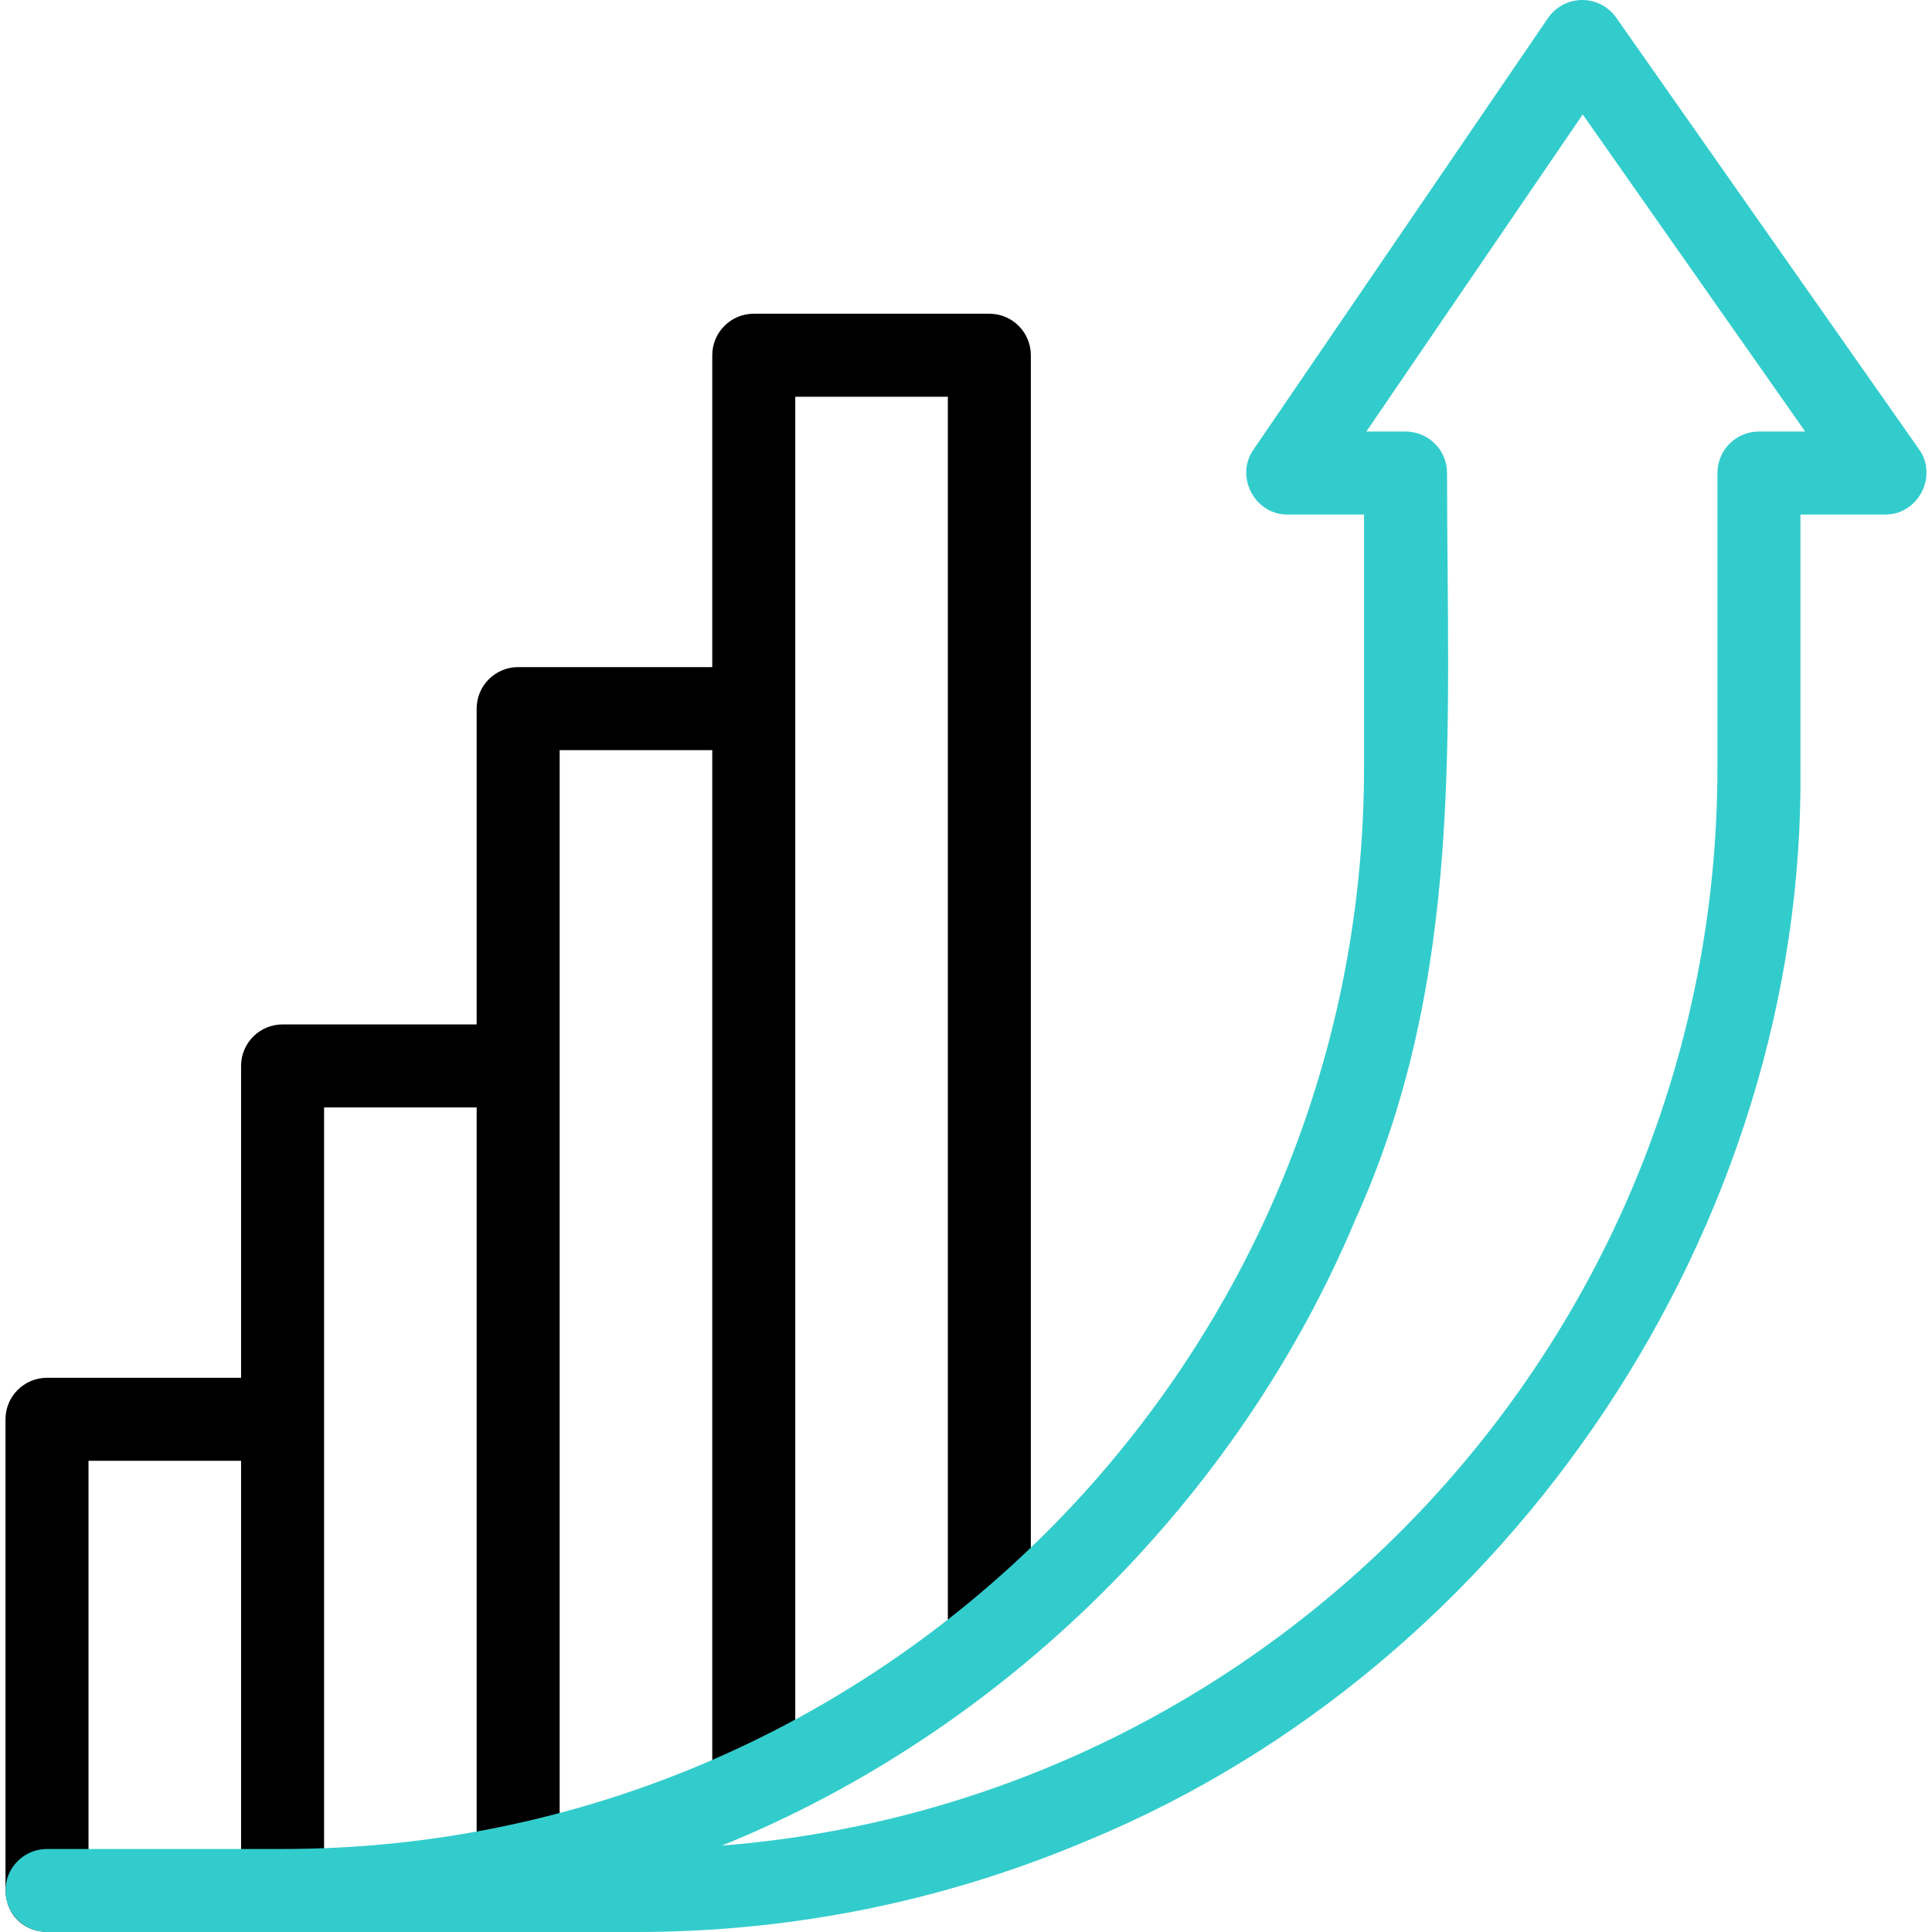
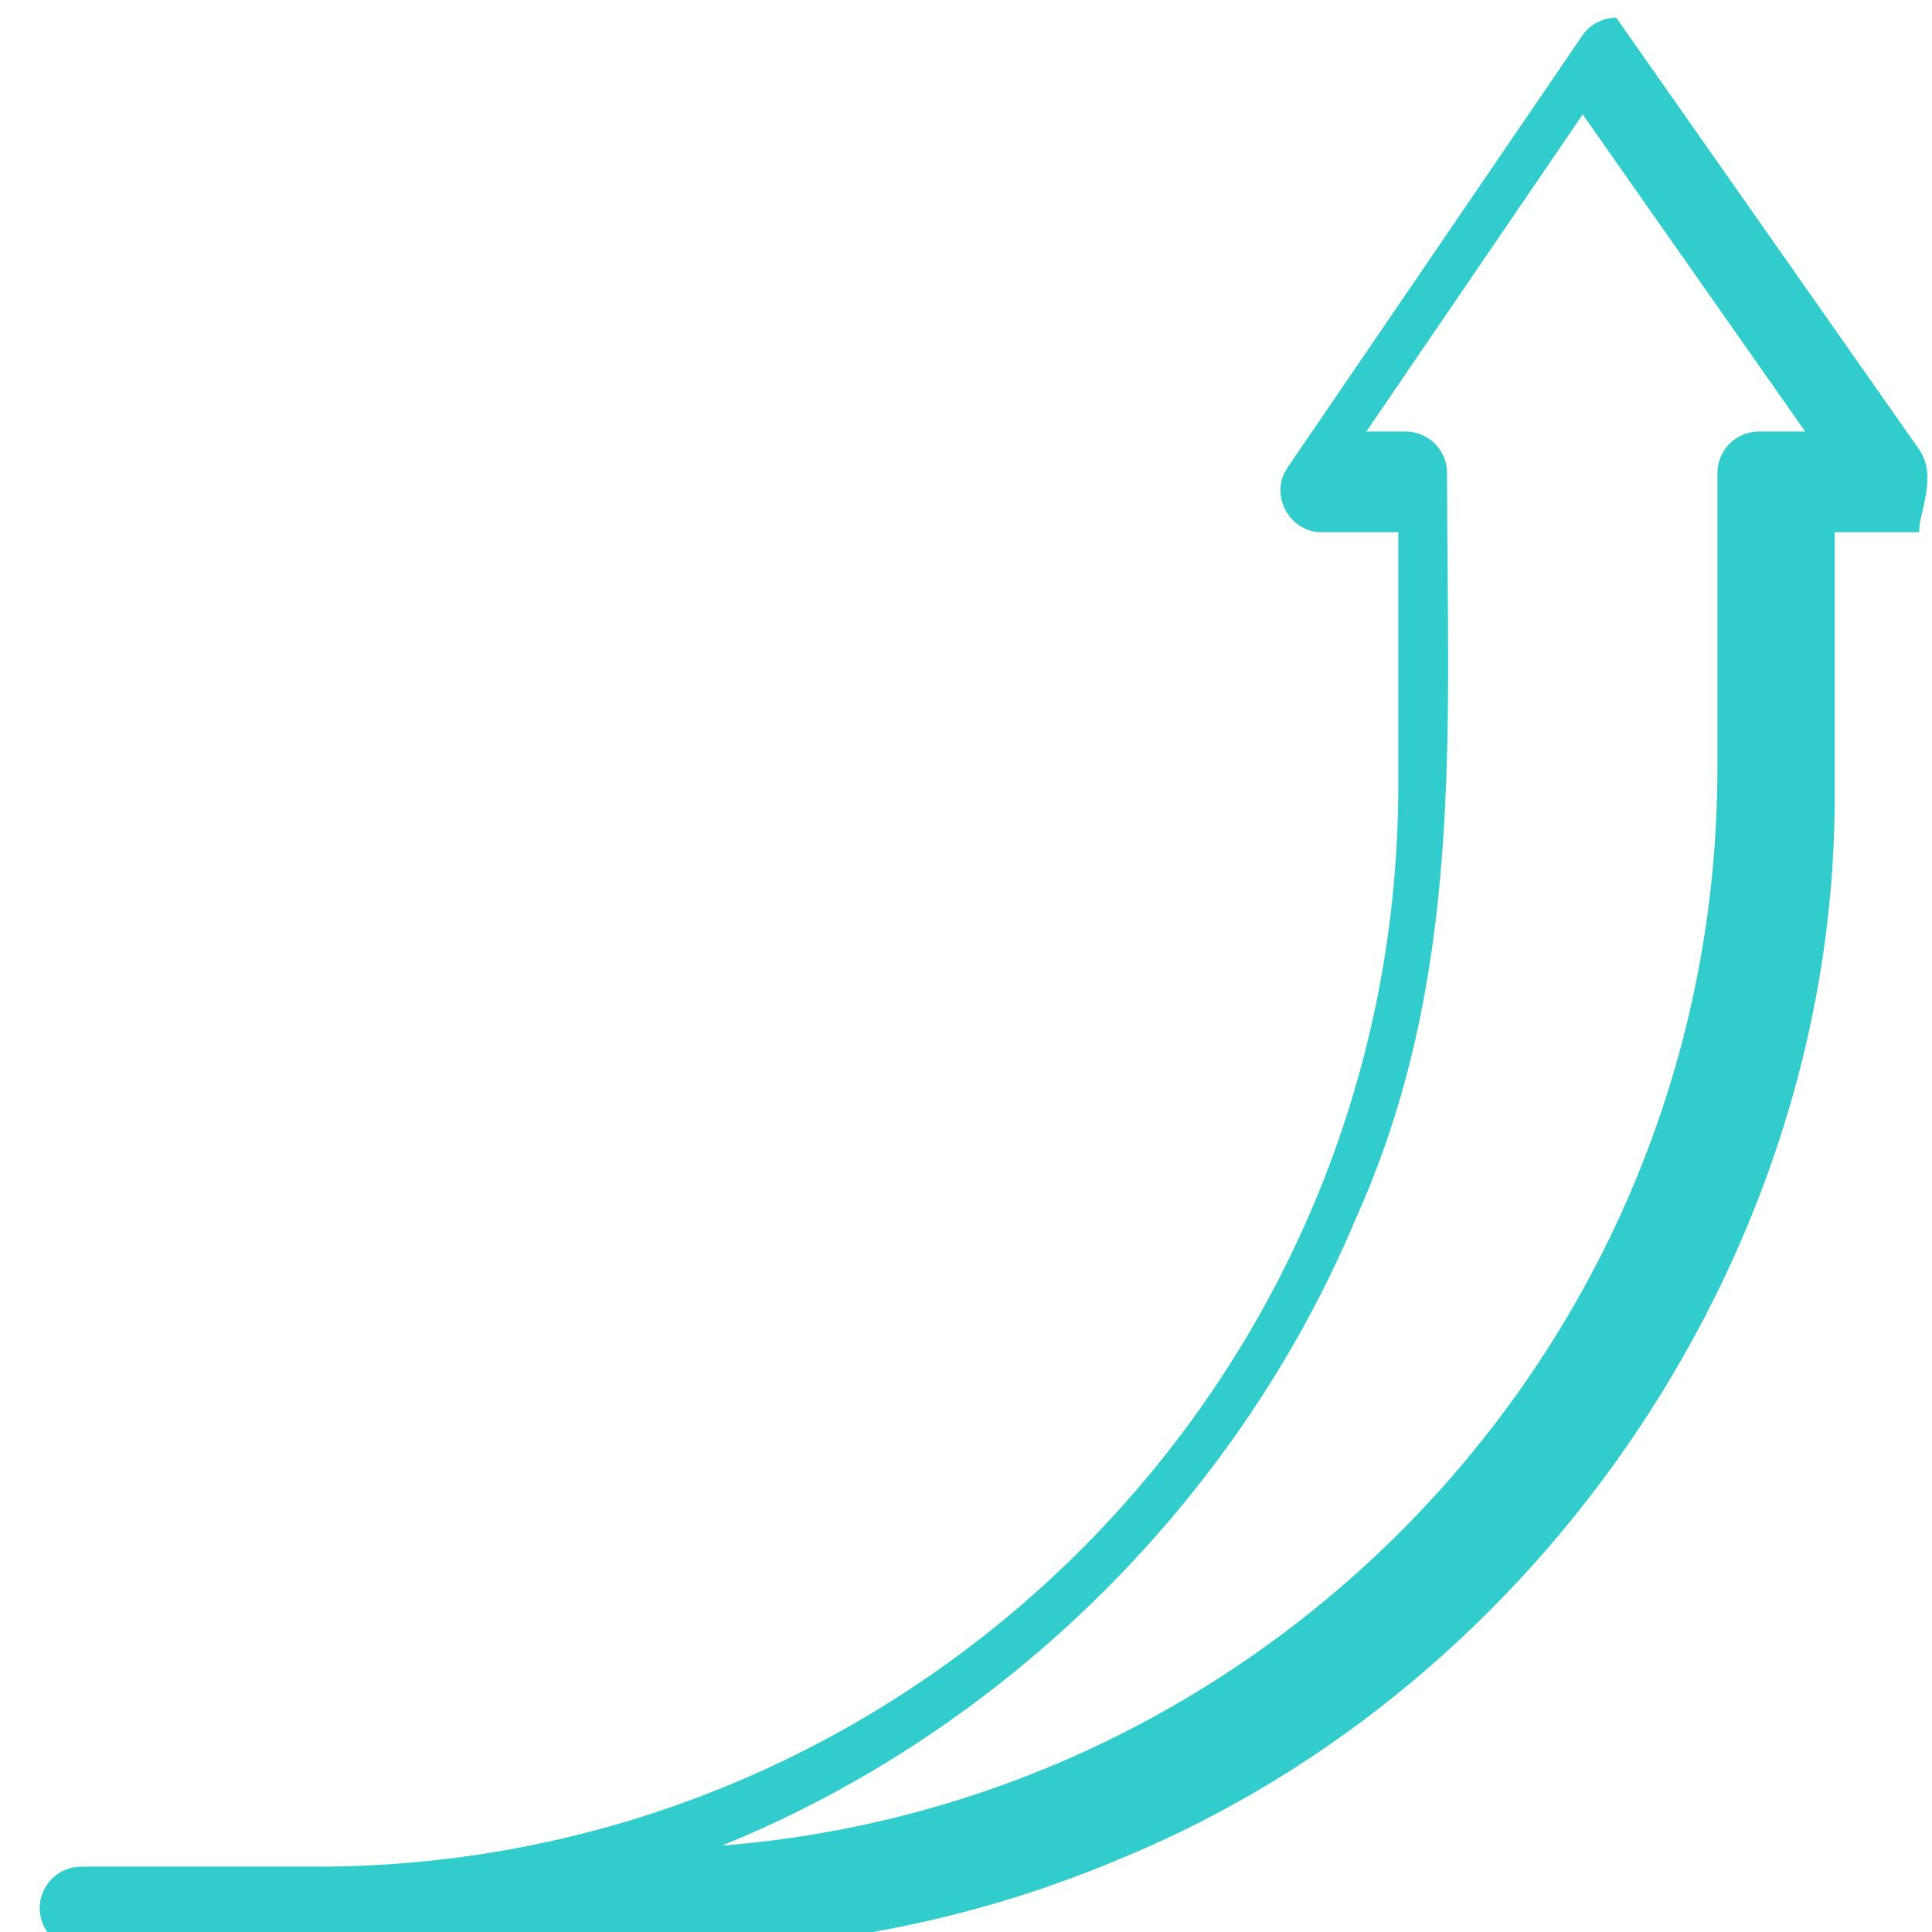
<svg xmlns="http://www.w3.org/2000/svg" version="1.1" id="Capa_1" x="0px" y="0px" viewBox="0 0 512 512" style="enable-background:new 0 0 512 512;" xml:space="preserve">
  <g id="Analytics">
    <g>
-       <path d="M273.186,94.14v340.24c0,6.07-4.92,10-11,10c-6.07,0-11-3.93-11-10V105.14h-40.43v368.37c0,6.07-4.93,10-11,10    c-6.08,0-11-3.93-11-10V198.79h-40.44v295.63c0,6.07-4.92,11-11,11c-6.07,0-11-4.93-11-11V293.48h-40.43V501c0,6.08-4.92,11-11,11    c-6.07,0-11-4.92-11-11V387.13h-40.43V501c-0.562,14.558-21.416,14.62-22,0c0,0,0-124.87,0-124.87c0-6.07,4.92-11,11-11h51.43    v-82.65c0-6.07,4.93-11,11-11h51.43v-83.69c0-6.07,4.93-11,11-11h51.44V94.14c0-6.07,4.92-11,11-11h62.43    C268.266,83.14,273.186,88.07,273.186,94.14z" />
-     </g>
+       </g>
    <g>
-       <path style="fill:#33CCCC;" d="M508.546,119.04c0,0-80.23-114.36-80.23-114.36c-2.073-2.95-5.467-4.703-9.07-4.68    c-3.62,0.02-6.98,1.82-9.02,4.8l-78.04,114.36c-4.992,7.117,0.353,17.306,9.08,17.2c0,0,20.22,0,20.22,0s0,67.04,0,67.04    c0,158.03-128.57,286.6-286.6,286.6c0,0-62.43,0-62.43,0c-6.08,0-11,4.92-11,11c0,6.08,4.92,11,11,11c0,0,156.08,0,156.08,0    c41.51,0,81.85-8.19,119.9-24.34c112.09-46.366,190.088-162.681,188.699-284.26c0.001,0.001,0.001-67.039,0.001-67.039    s22.4,0,22.4,0C508.325,136.457,513.667,126.175,508.546,119.04z M466.136,114.36c-6.07,0-11,4.92-11,11v78.04    c0,150.36-116.4,274.05-263.82,285.7c74.705-30.295,136.602-91.488,167.83-165.8c29.094-64.33,24.332-129.594,24.339-197.94    c0.001-6.08-4.918-11-10.999-11c0,0-10.39,0-10.39,0l57.34-84.03l58.95,84.03H466.136z" />
+       <path style="fill:#33CCCC;" d="M508.546,119.04c0,0-80.23-114.36-80.23-114.36c-3.62,0.02-6.98,1.82-9.02,4.8l-78.04,114.36c-4.992,7.117,0.353,17.306,9.08,17.2c0,0,20.22,0,20.22,0s0,67.04,0,67.04    c0,158.03-128.57,286.6-286.6,286.6c0,0-62.43,0-62.43,0c-6.08,0-11,4.92-11,11c0,6.08,4.92,11,11,11c0,0,156.08,0,156.08,0    c41.51,0,81.85-8.19,119.9-24.34c112.09-46.366,190.088-162.681,188.699-284.26c0.001,0.001,0.001-67.039,0.001-67.039    s22.4,0,22.4,0C508.325,136.457,513.667,126.175,508.546,119.04z M466.136,114.36c-6.07,0-11,4.92-11,11v78.04    c0,150.36-116.4,274.05-263.82,285.7c74.705-30.295,136.602-91.488,167.83-165.8c29.094-64.33,24.332-129.594,24.339-197.94    c0.001-6.08-4.918-11-10.999-11c0,0-10.39,0-10.39,0l57.34-84.03l58.95,84.03H466.136z" />
    </g>
  </g>
  <g>
</g>
  <g>
</g>
  <g>
</g>
  <g>
</g>
  <g>
</g>
  <g>
</g>
  <g>
</g>
  <g>
</g>
  <g>
</g>
  <g>
</g>
  <g>
</g>
  <g>
</g>
  <g>
</g>
  <g>
</g>
  <g>
</g>
</svg>